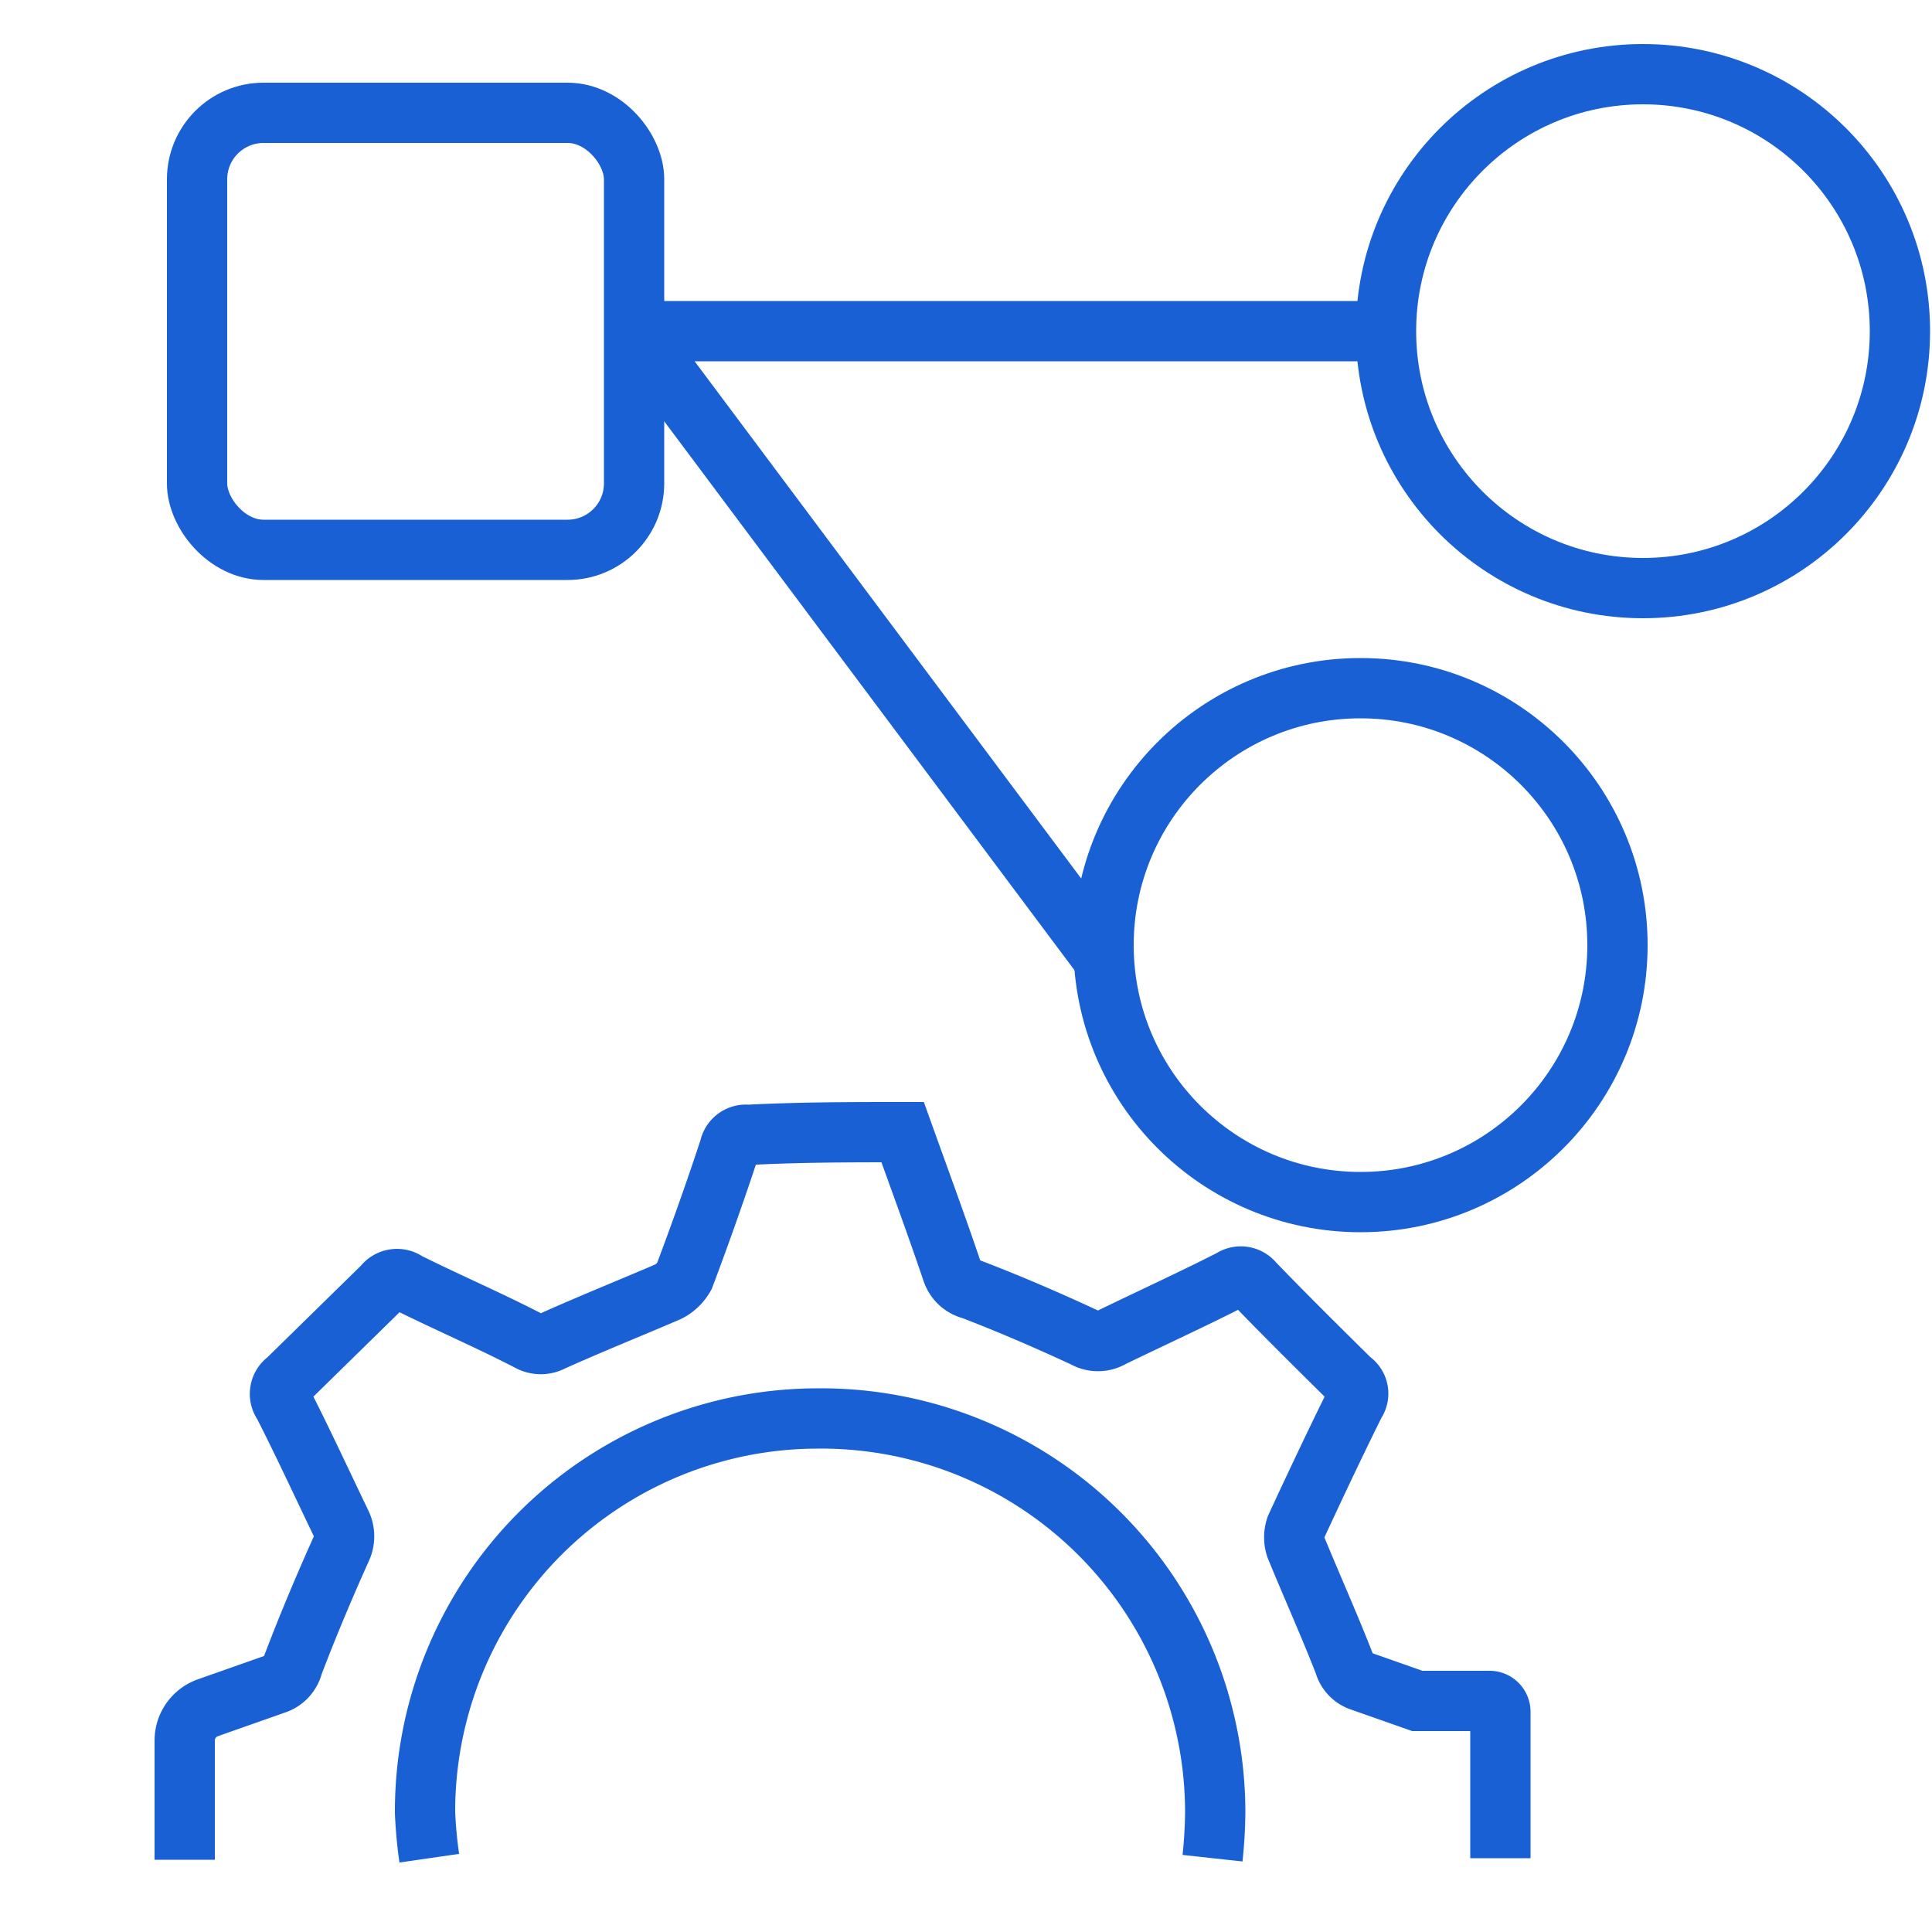
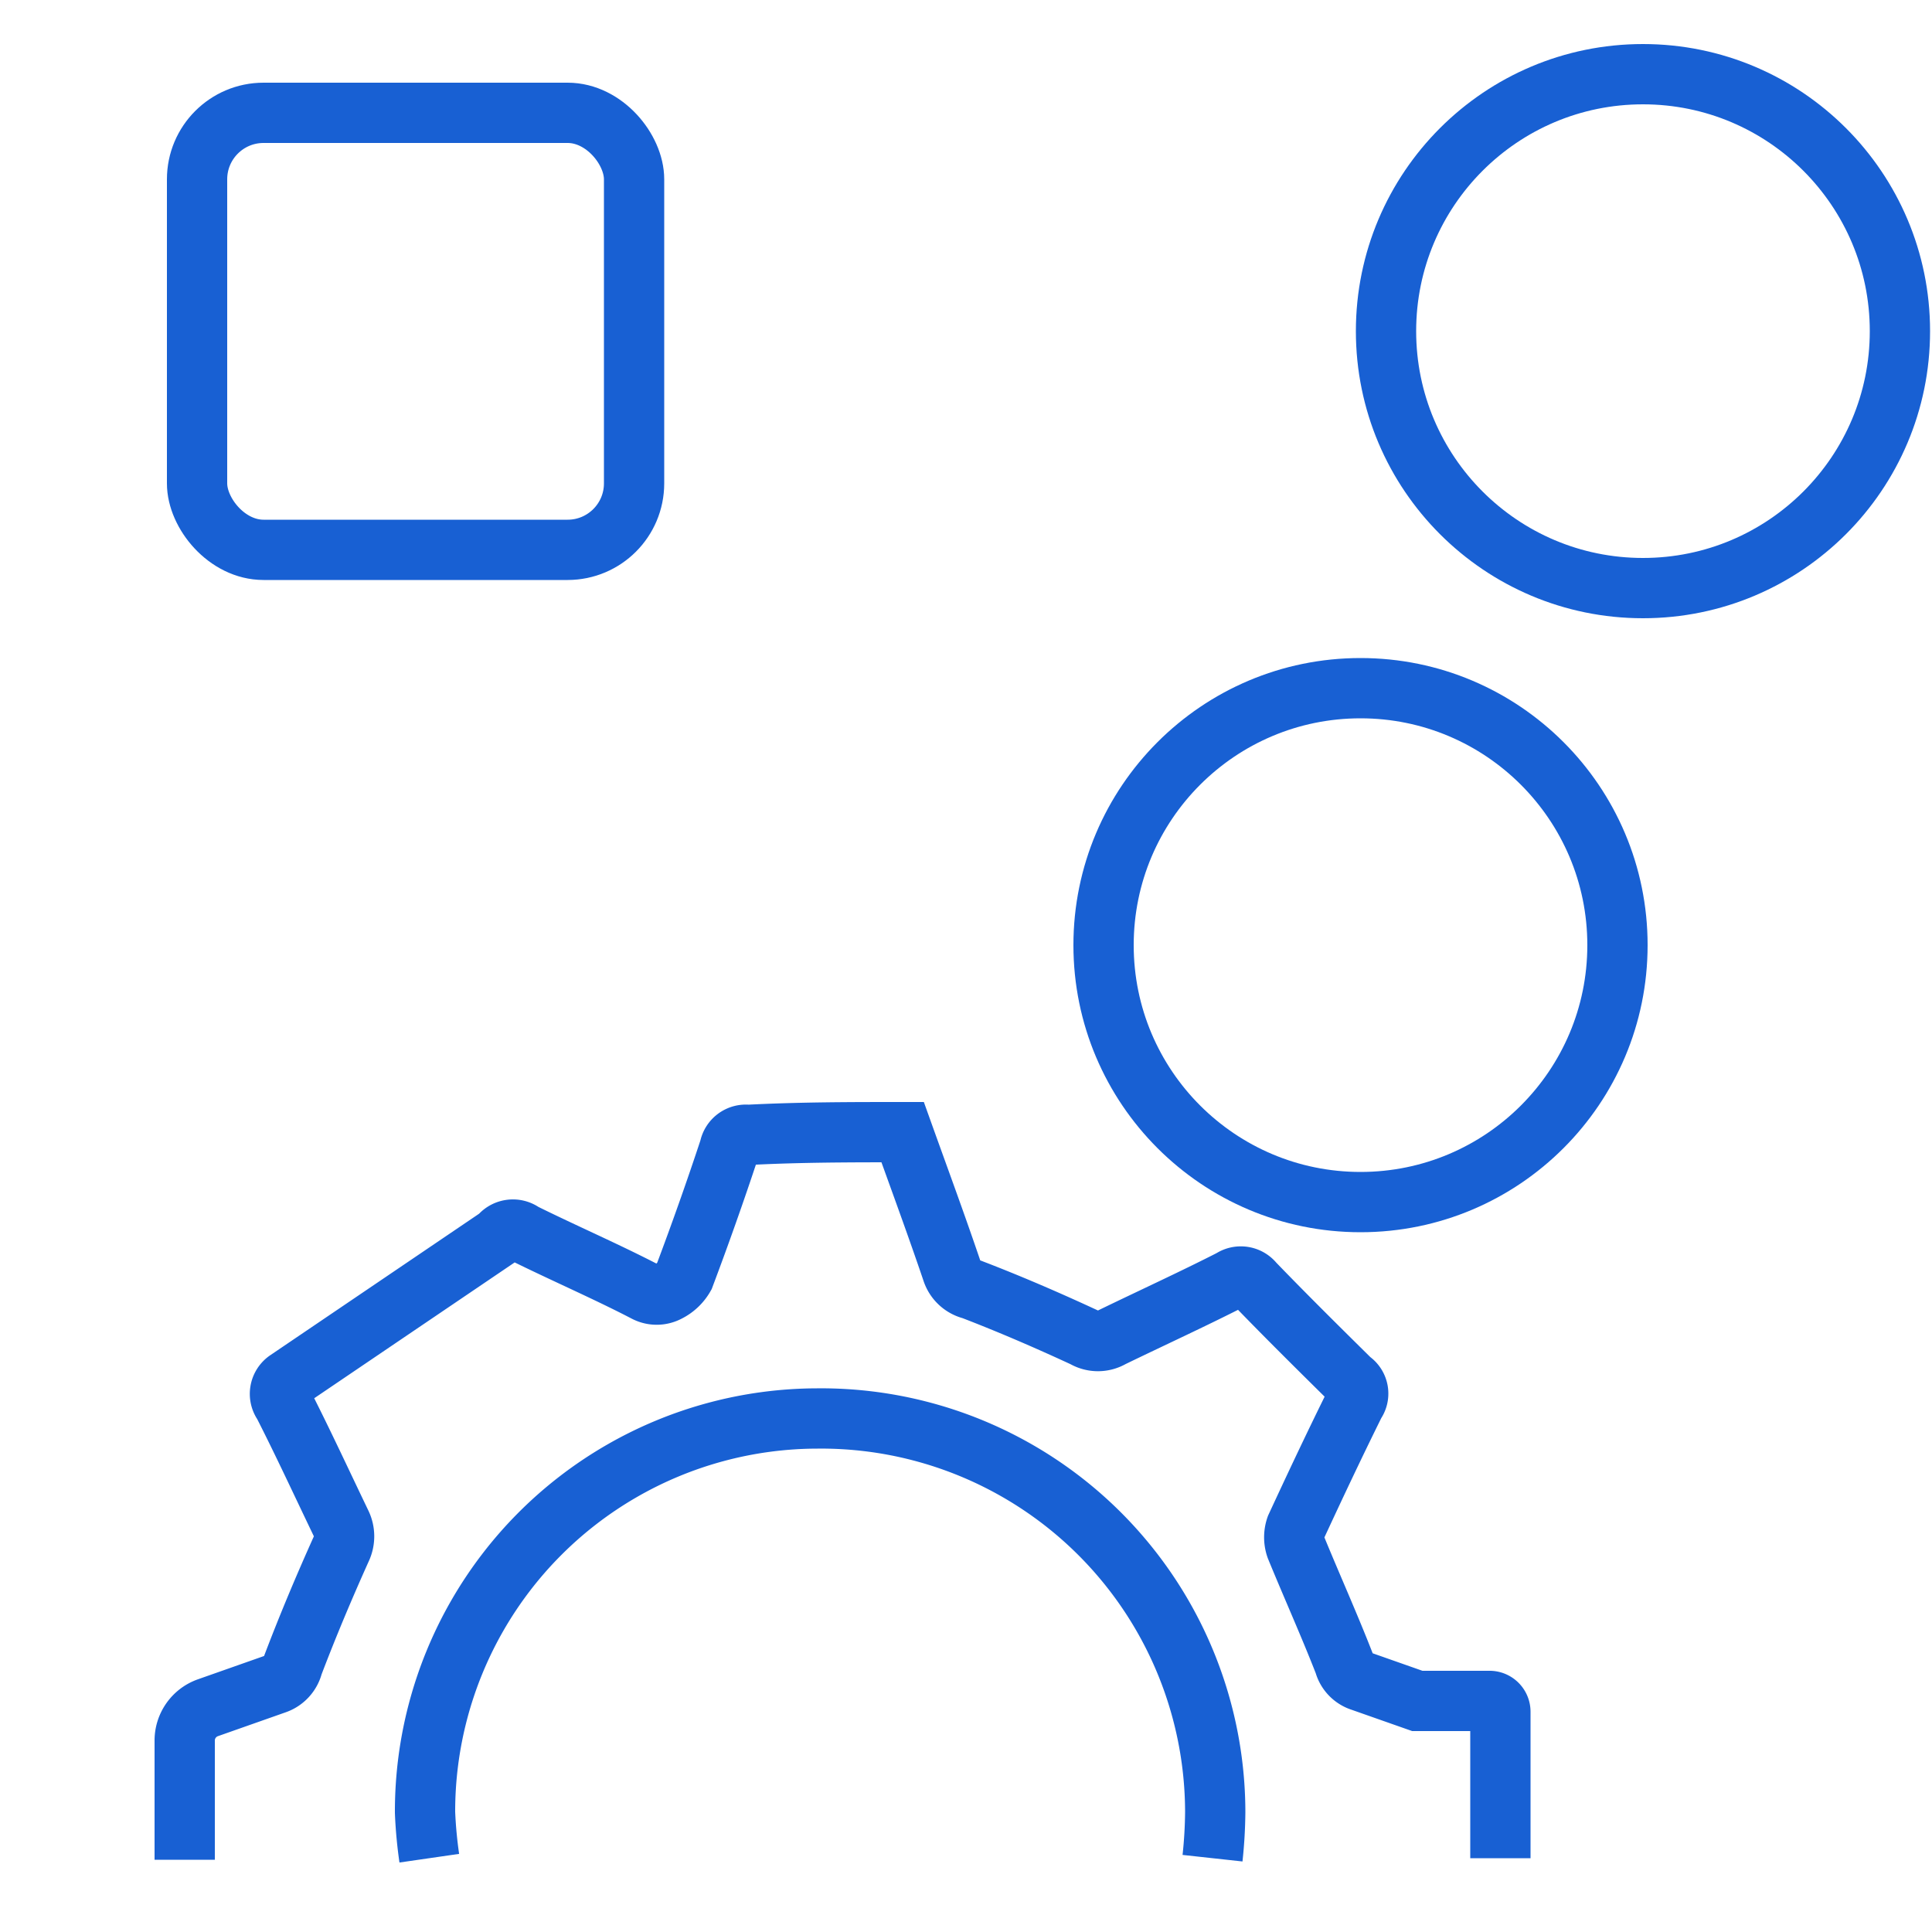
<svg xmlns="http://www.w3.org/2000/svg" id="Layer_1" data-name="Layer 1" viewBox="0 0 50 50">
  <defs>
    <style>.cls-1,.cls-2{fill:none;stroke:#1860d3;stroke-width:1.56px;}.cls-1{stroke-linejoin:round;}.cls-2{stroke-miterlimit:10;}</style>
  </defs>
-   <polyline class="cls-1" points="36.17 8.57 16.42 8.57 28.55 24.8" />
  <circle class="cls-2" cx="42.52" cy="8.57" r="6.65" />
  <circle class="cls-2" cx="35.21" cy="24.46" r="6.65" />
  <rect class="cls-2" x="5.1" y="2.92" width="11.31" height="11.31" rx="1.72" />
-   <path class="cls-2" d="M11.11,48.09A11.67,11.67,0,0,1,11,46.91a10.17,10.17,0,0,1,10.15-10.2h0A10.2,10.2,0,0,1,31.45,46.89a11.9,11.9,0,0,1-.07,1.2m7.45,0V44.3a.28.28,0,0,0-.29-.28l-1.86,0-1.45-.51a.66.66,0,0,1-.44-.46c-.39-1-.84-2-1.25-3a.8.8,0,0,1,0-.53c.5-1.08,1-2.14,1.53-3.21a0,0,0,0,1,0,0,.41.41,0,0,0-.11-.59c-.84-.83-1.68-1.66-2.51-2.52a.43.43,0,0,0-.58-.09c-1,.51-2.07,1-3.1,1.5a.7.7,0,0,1-.71,0c-.95-.44-1.92-.86-2.91-1.24a.71.71,0,0,1-.51-.47c-.41-1.21-.85-2.4-1.28-3.6-1.32,0-2.64,0-4,.07a.43.43,0,0,0-.48.35c-.37,1.12-.76,2.22-1.17,3.31a1,1,0,0,1-.42.4c-1,.43-2,.83-3,1.28a.62.62,0,0,1-.59,0c-1-.52-2.11-1-3.16-1.52a.44.44,0,0,0-.62.09L7.43,35.72a.43.43,0,0,0-.1.61c.51,1,1,2.06,1.5,3.1a.76.76,0,0,1,0,.66c-.45,1-.87,2-1.25,3a.69.69,0,0,1-.45.49l-1.76.62a.9.9,0,0,0-.59.85v3.08" />
+   <path class="cls-2" d="M11.11,48.09A11.67,11.67,0,0,1,11,46.91a10.17,10.17,0,0,1,10.15-10.2h0A10.2,10.2,0,0,1,31.45,46.89a11.9,11.9,0,0,1-.07,1.2m7.45,0V44.3a.28.28,0,0,0-.29-.28l-1.86,0-1.45-.51a.66.66,0,0,1-.44-.46c-.39-1-.84-2-1.25-3a.8.8,0,0,1,0-.53c.5-1.08,1-2.14,1.53-3.21a0,0,0,0,1,0,0,.41.41,0,0,0-.11-.59c-.84-.83-1.68-1.66-2.51-2.52a.43.43,0,0,0-.58-.09c-1,.51-2.07,1-3.1,1.5a.7.7,0,0,1-.71,0c-.95-.44-1.92-.86-2.91-1.24a.71.71,0,0,1-.51-.47c-.41-1.21-.85-2.4-1.28-3.6-1.32,0-2.64,0-4,.07a.43.43,0,0,0-.48.35c-.37,1.12-.76,2.22-1.17,3.31a1,1,0,0,1-.42.4a.62.62,0,0,1-.59,0c-1-.52-2.11-1-3.16-1.52a.44.44,0,0,0-.62.09L7.43,35.72a.43.43,0,0,0-.1.61c.51,1,1,2.06,1.5,3.1a.76.76,0,0,1,0,.66c-.45,1-.87,2-1.25,3a.69.69,0,0,1-.45.49l-1.76.62a.9.9,0,0,0-.59.85v3.08" />
</svg>